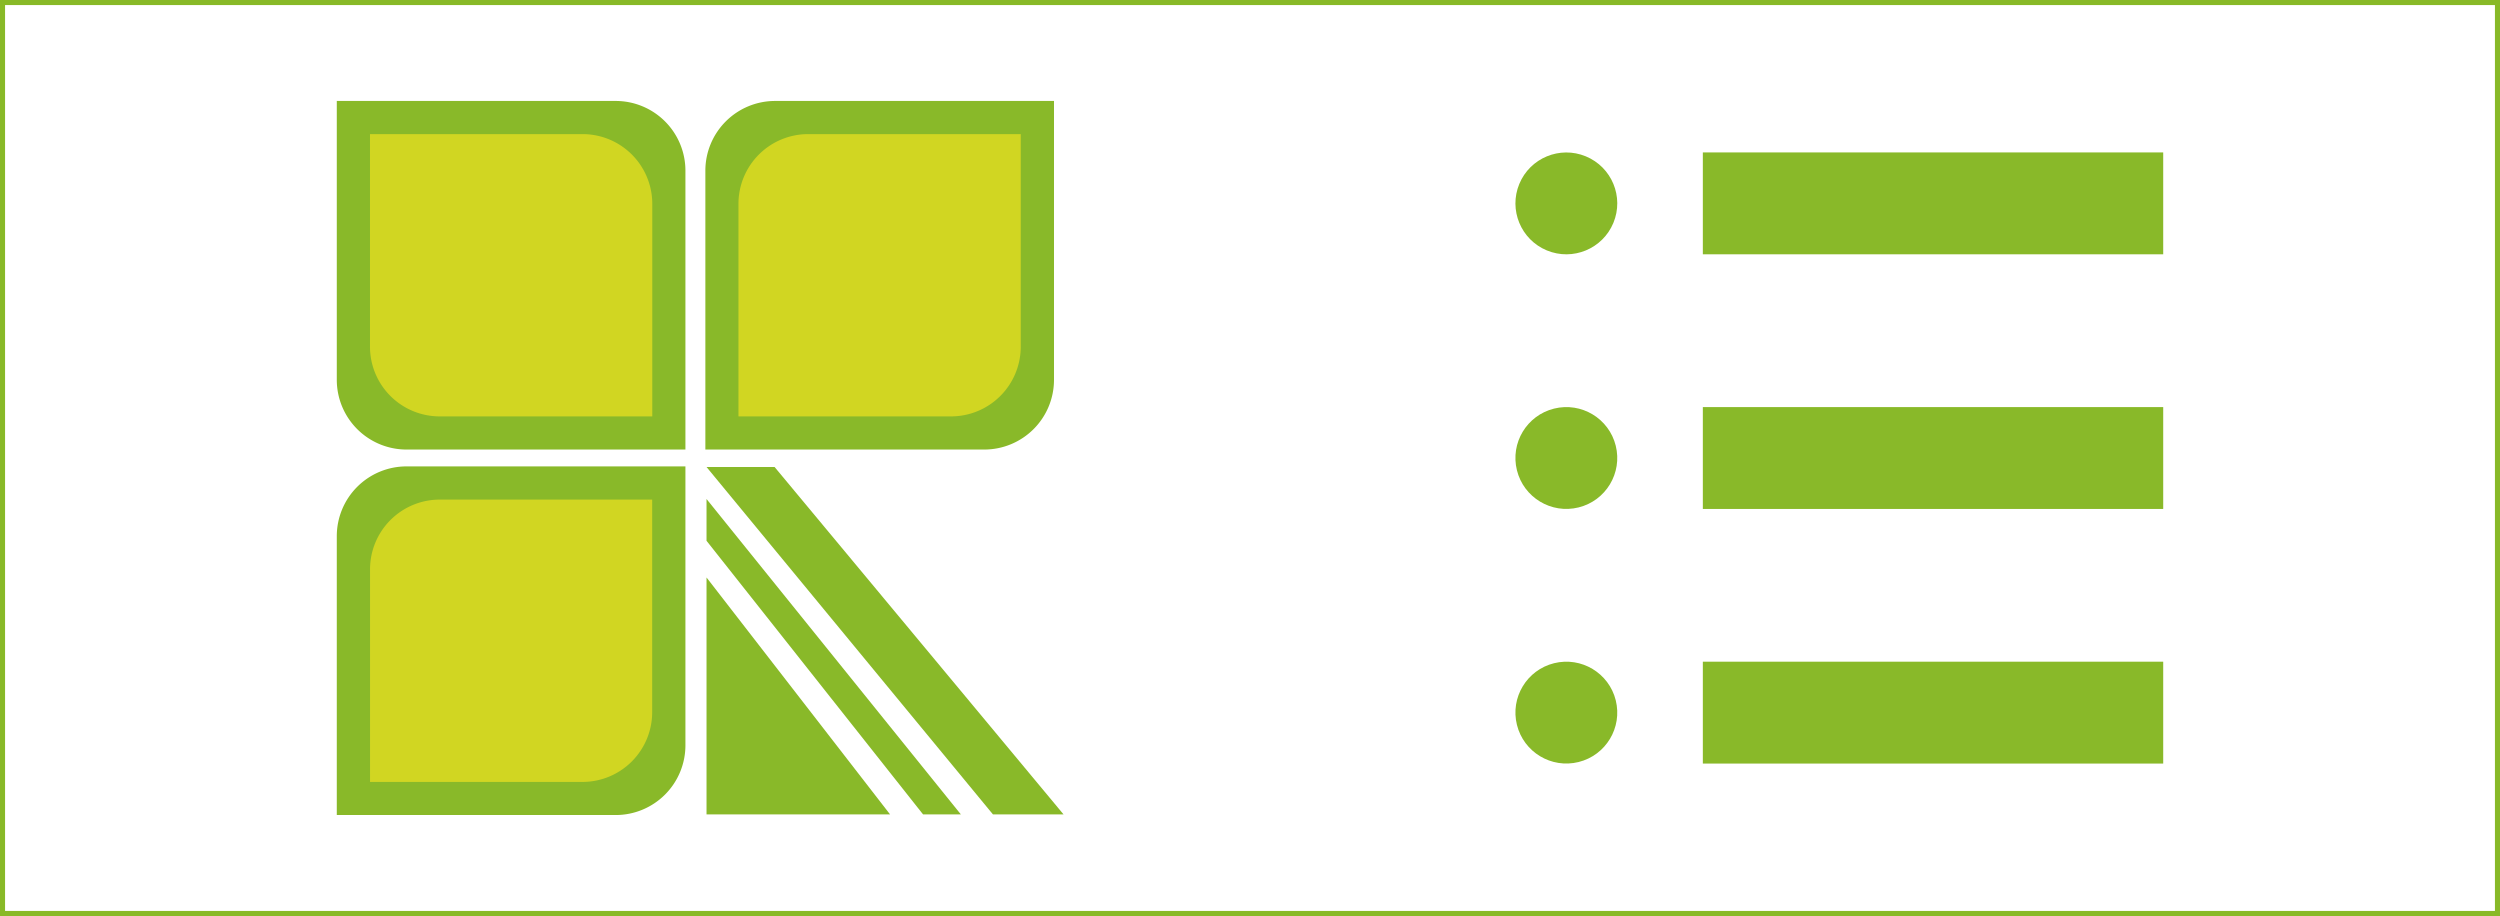
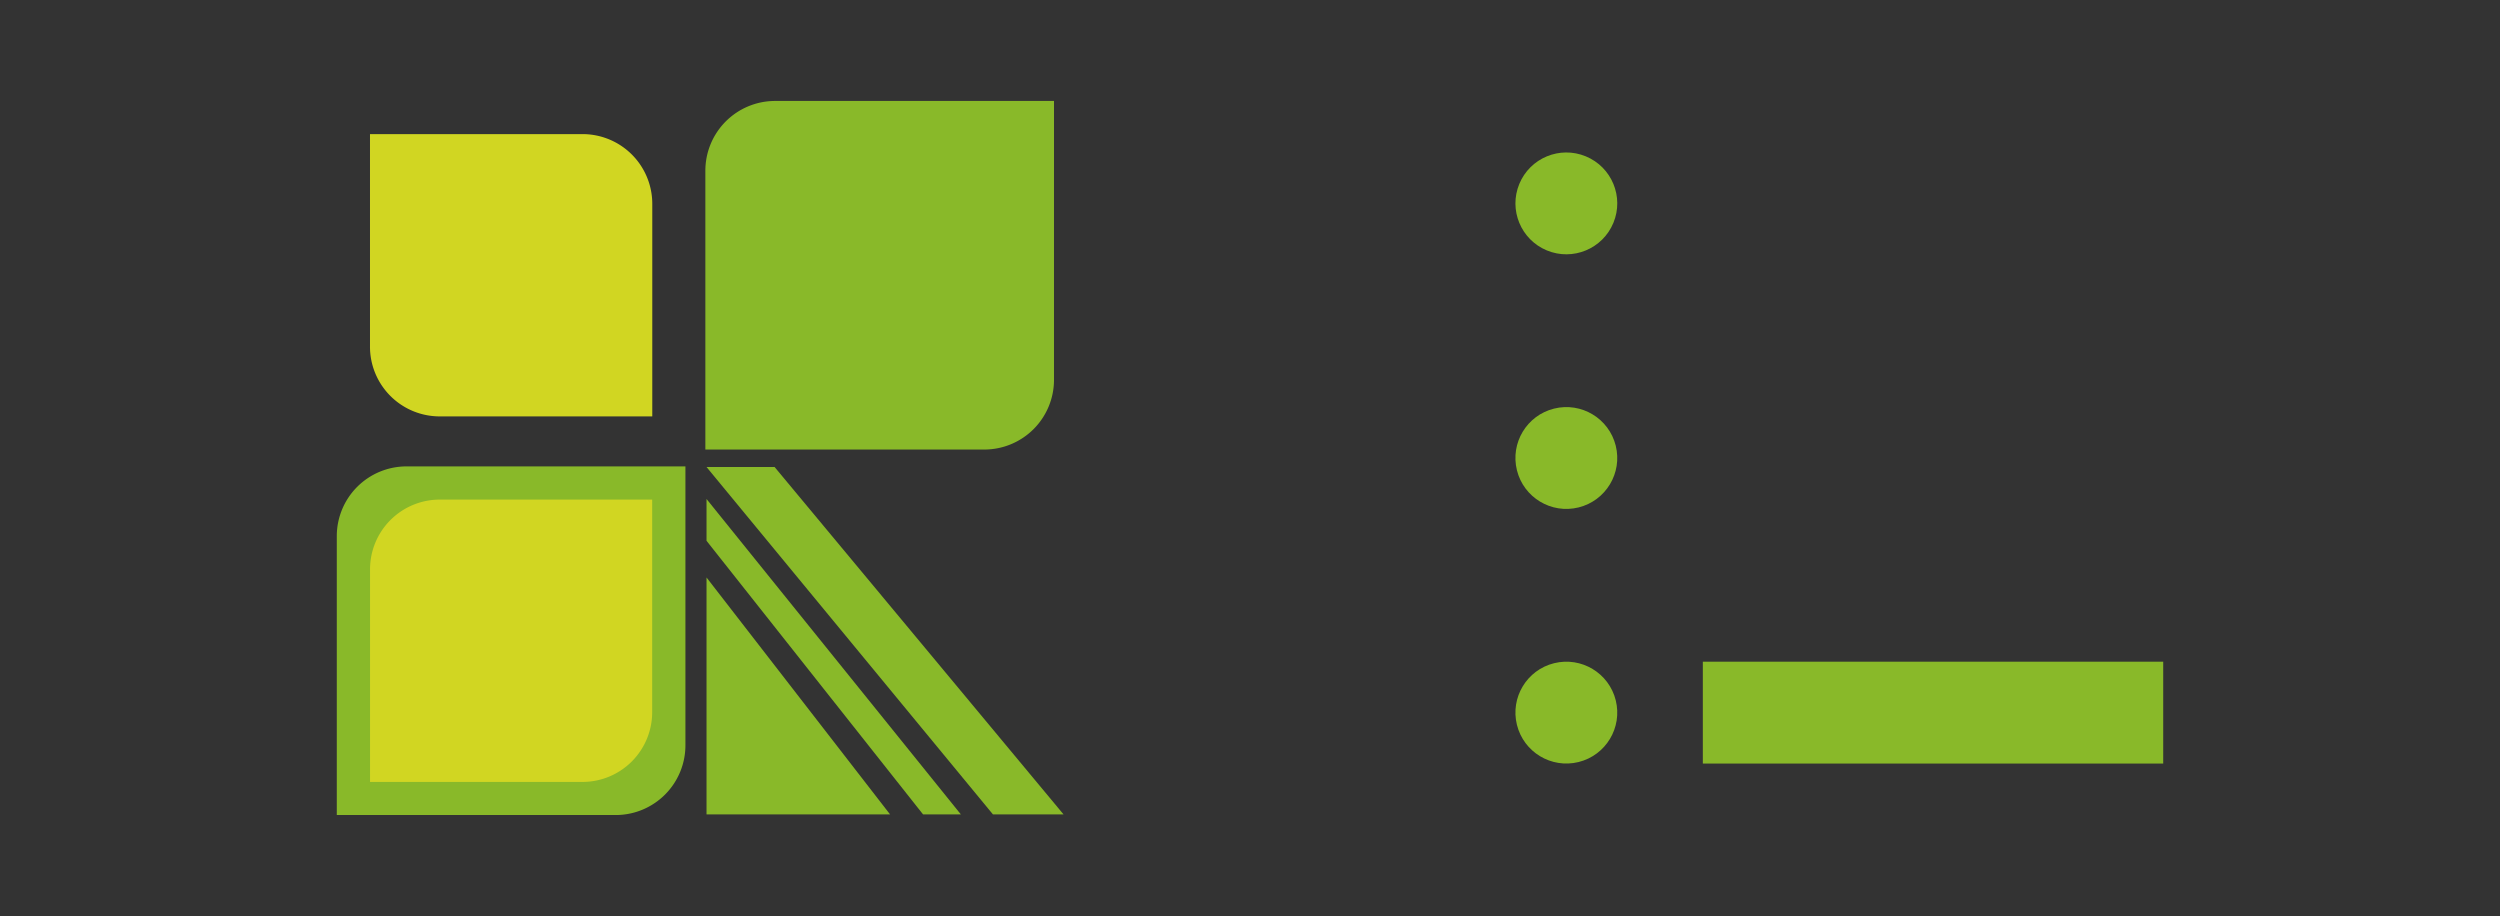
<svg xmlns="http://www.w3.org/2000/svg" width="494" height="181" viewBox="0 0 494 181">
  <rect x="0" y="0" width="494" height="181" fill="#333333" stroke="none" />
  <defs>
    <style>.a{fill:#fff;stroke:#88b927;}.b{fill:#89b929;}.c{fill:#d1d622;}</style>
  </defs>
  <g transform="translate(0.5 0.5)">
-     <rect class="a" width="493" height="180" />
-     <path class="b" d="M66.05,19.45h55.11a13.78,13.78,0,0,1,13.78,13.78v55.1H79.83A13.78,13.78,0,0,1,66.05,74.56Z" />
    <path class="b" d="M152.66,19.45h55.11V74.56A13.78,13.78,0,0,1,194,88.33H138.88V33.23a13.78,13.78,0,0,1,13.78-13.78Z" />
    <path class="b" d="M79.83,91.67h55.11v55.11a13.78,13.78,0,0,1-13.78,13.78H66.05V105.44A13.78,13.78,0,0,1,79.83,91.67Z" transform="translate(200.99 252.22) rotate(180)" />
-     <path class="c" d="M159.2,26h42V68a13.78,13.78,0,0,1-13.78,13.78h-42v-42A13.78,13.78,0,0,1,159.2,26Z" />
    <path class="c" d="M72.6,26h42a13.78,13.78,0,0,1,13.78,13.78v42h-42A13.78,13.78,0,0,1,72.6,68Z" transform="translate(200.99 107.78) rotate(180)" />
    <path class="c" d="M86.37,98.21h42v42A13.78,13.78,0,0,1,114.62,154h-42V112A13.78,13.78,0,0,1,86.37,98.21Z" transform="translate(200.99 252.22) rotate(180)" />
    <path class="b" d="M139.11,160.43h36.27l-36.27-46.82Z" />
    <path class="b" d="M139.11,106.36V98.1l50.26,62.33H181.9Z" />
    <path class="b" d="M139.11,91.78l56.6,68.65h13.95l-57.1-68.65Z" />
    <circle class="b" cx="10.06" cy="10.06" r="10.06" transform="translate(295.867 45.135) rotate(-67.5)" />
-     <rect class="b" width="90.97" height="20.13" transform="translate(335.98 29.62)" />
    <circle class="b" cx="10.06" cy="10.06" r="10.06" transform="translate(296.823 82.66) rotate(-13.93)" />
-     <rect class="b" width="90.97" height="20.13" transform="translate(335.98 79.94)" />
    <circle class="b" cx="10.06" cy="10.06" r="10.06" transform="translate(296.824 132.97) rotate(-13.93)" />
    <rect class="b" width="90.97" height="20.13" transform="translate(335.98 130.25)" />
  </g>
</svg>